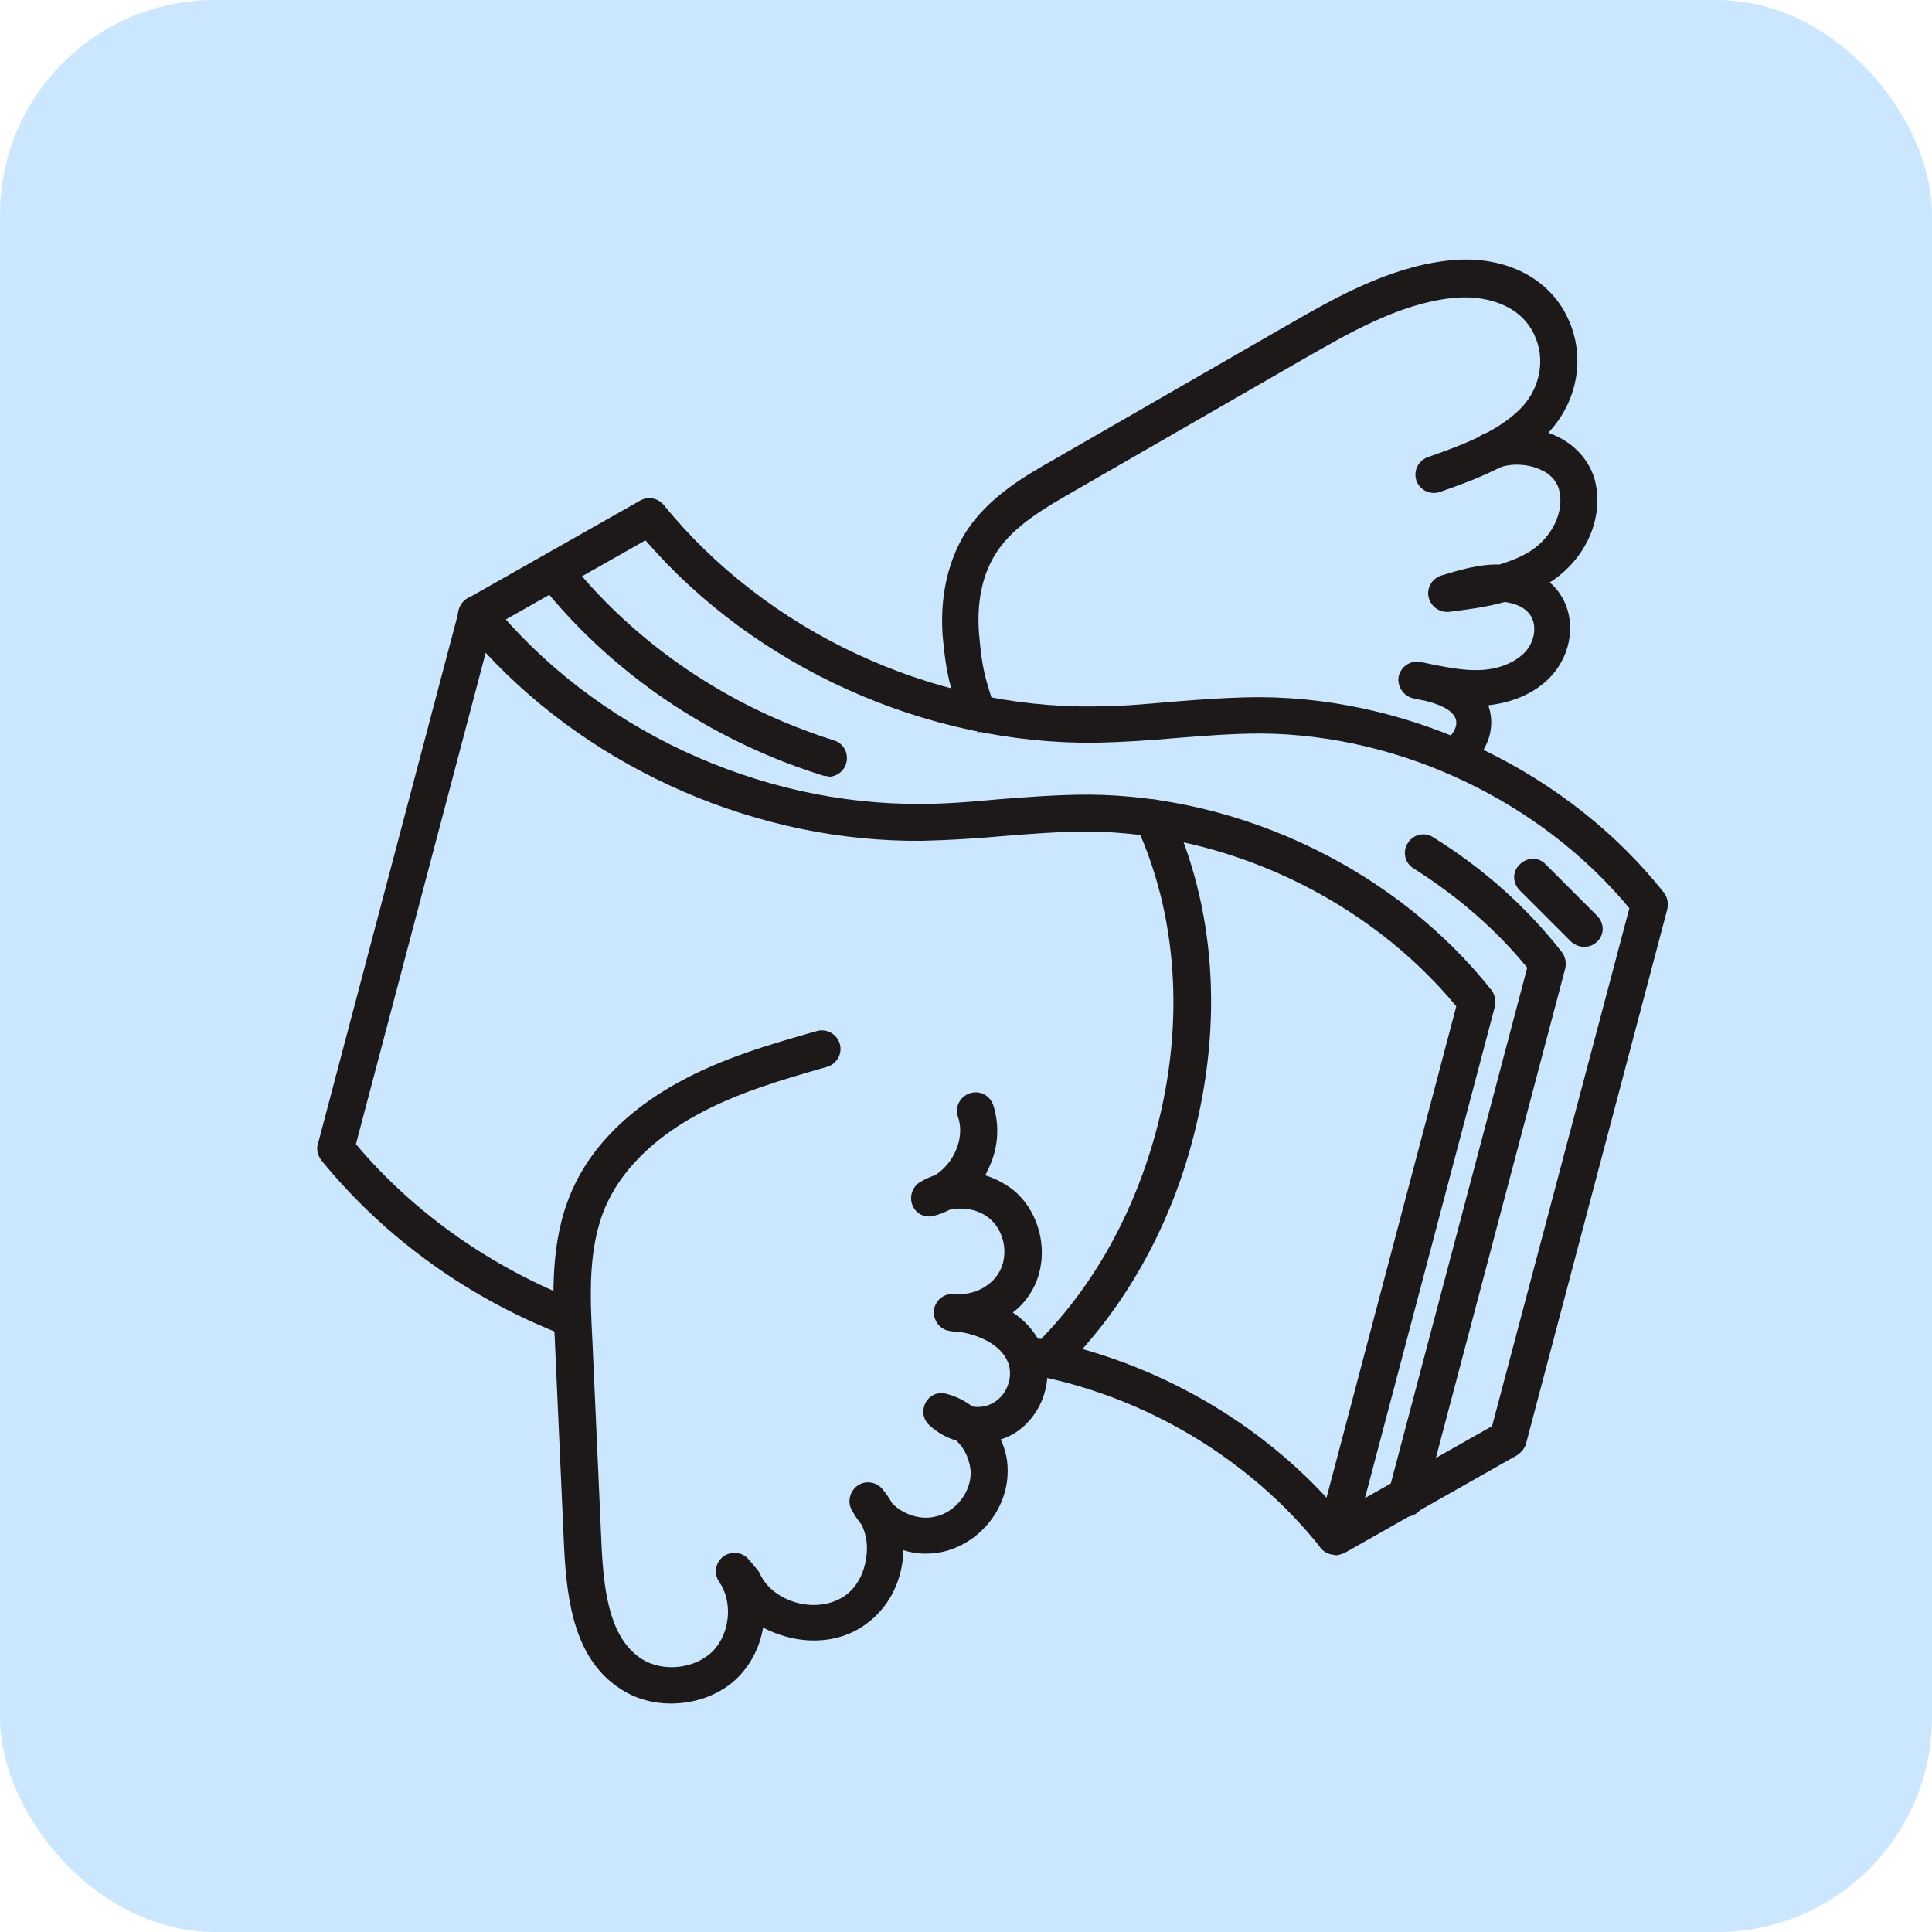
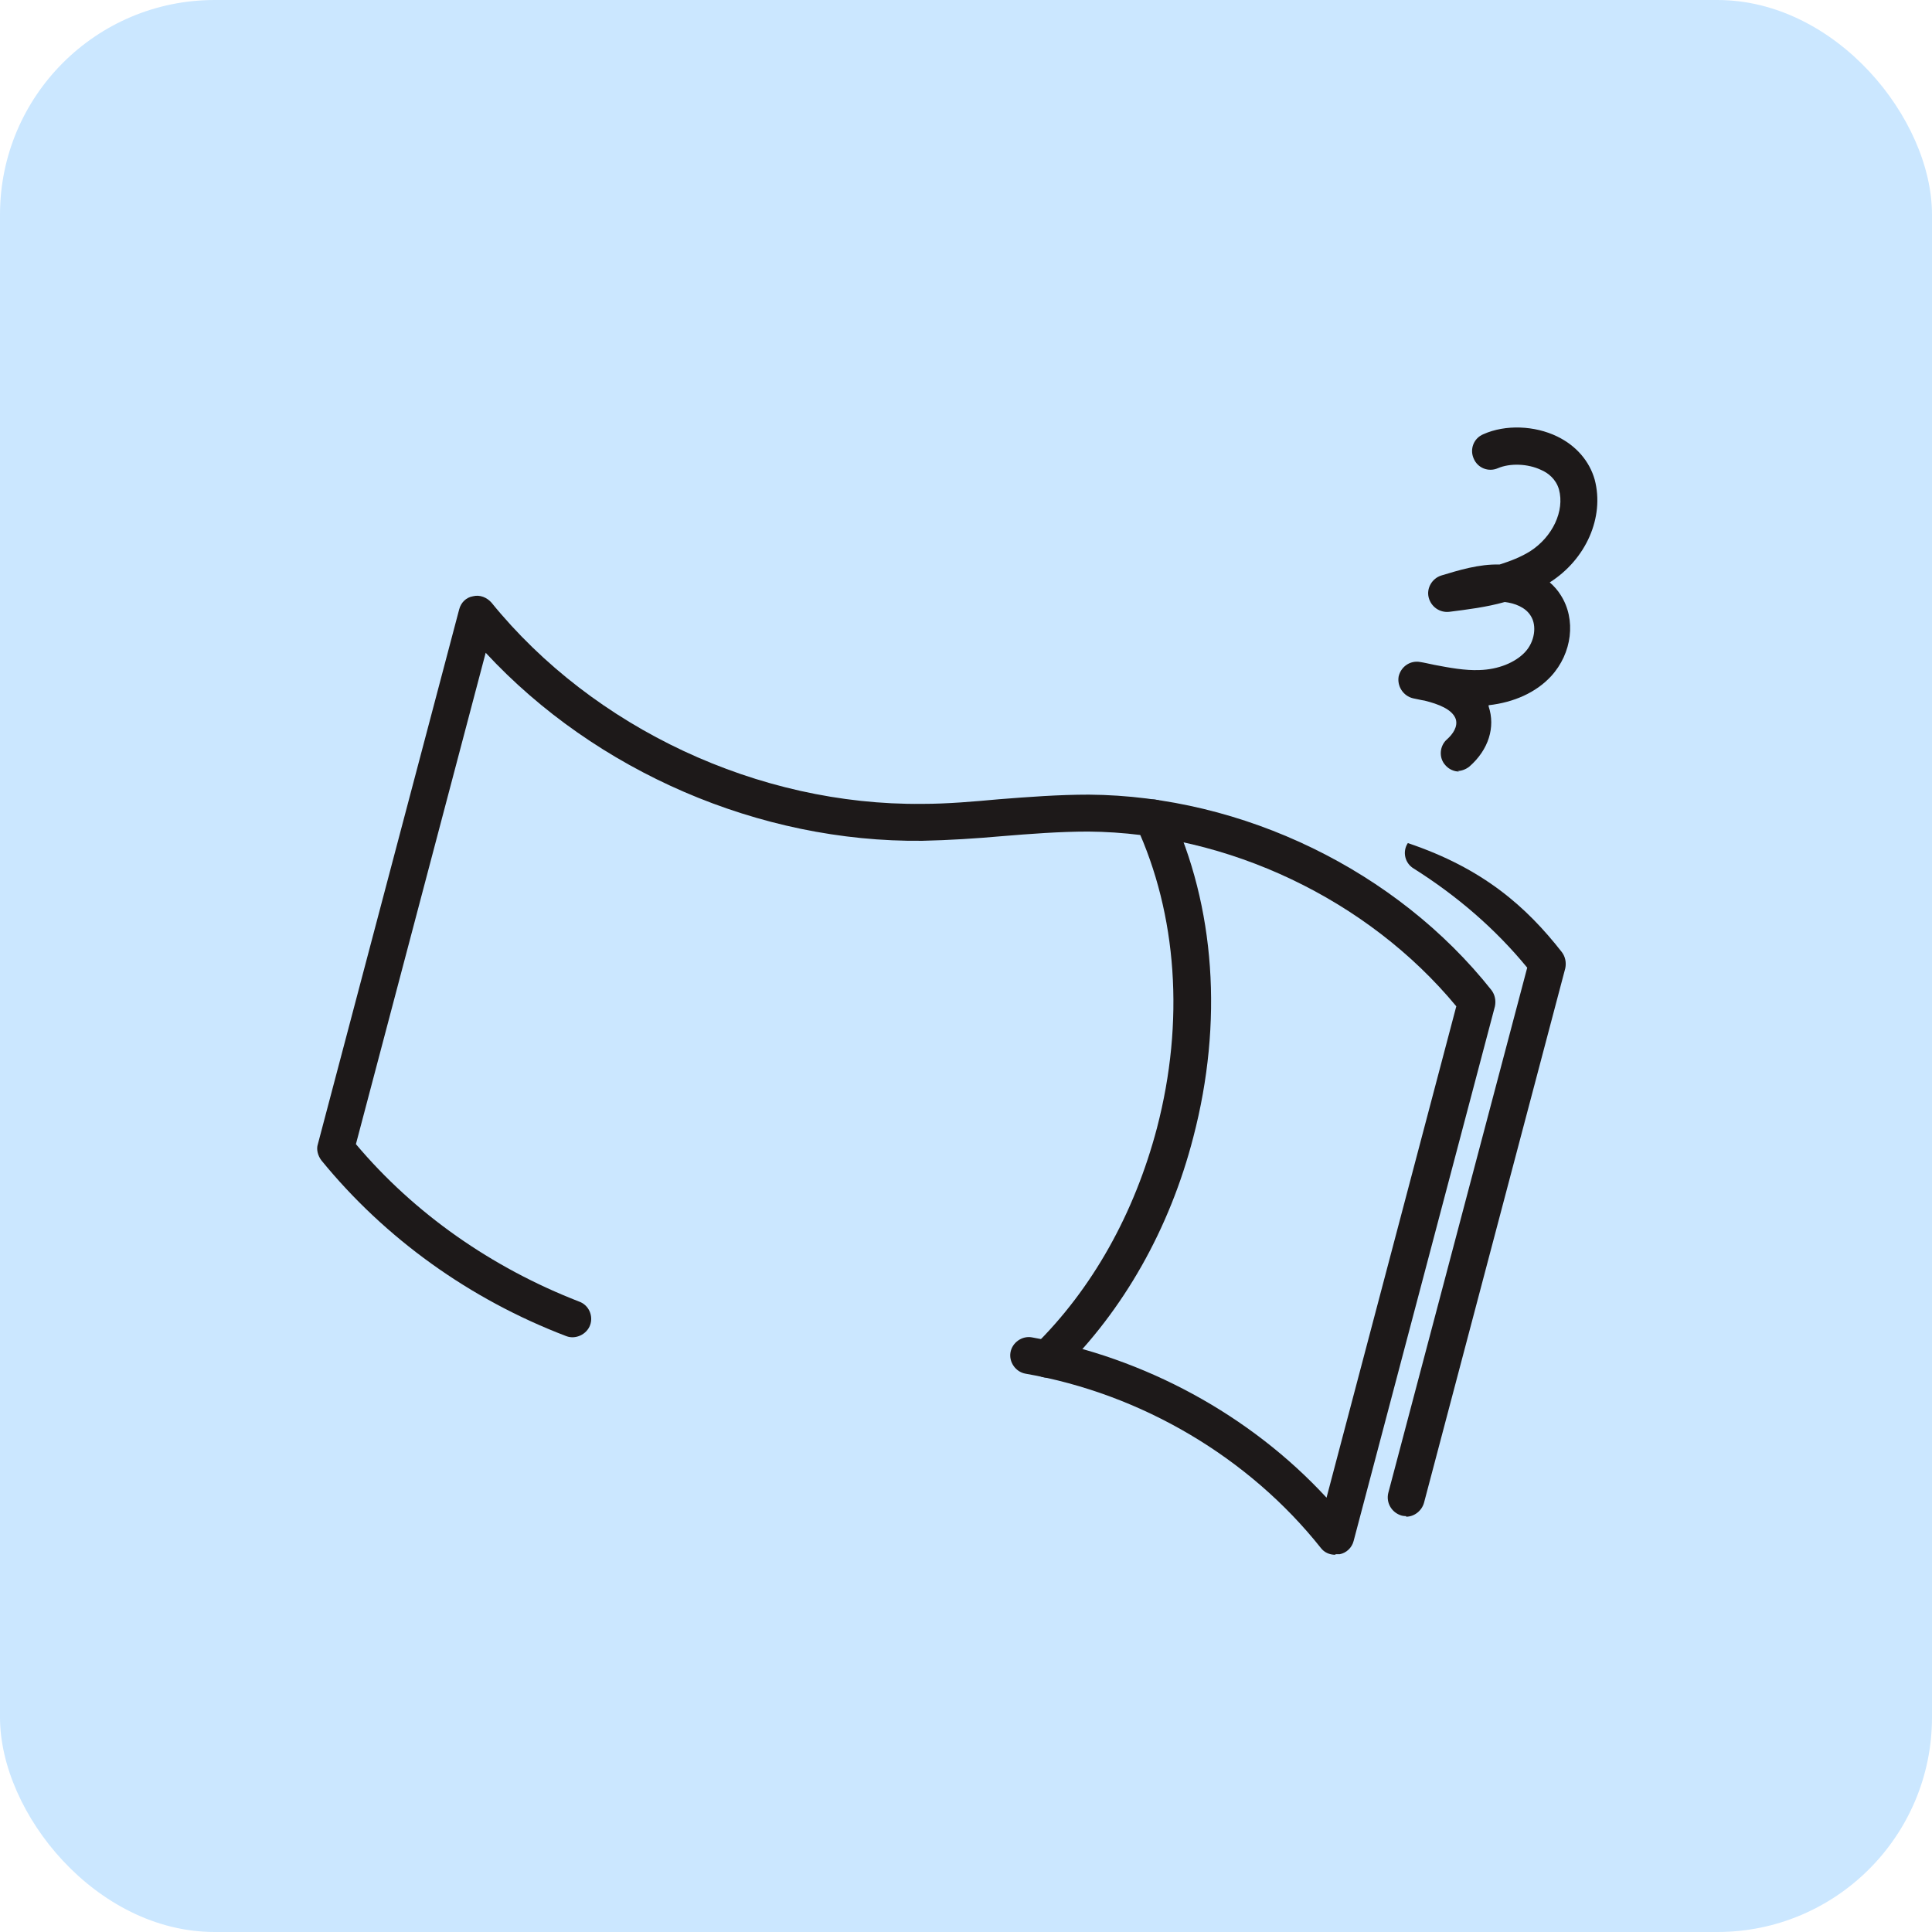
<svg xmlns="http://www.w3.org/2000/svg" width="72" height="72" viewBox="0 0 72 72" fill="none">
  <rect width="72" height="72" rx="8" fill="#CBE7FF" />
  <path d="M49.758 57.941C49.544 57.941 49.35 57.855 49.221 57.684C46.556 54.331 42.558 51.945 38.217 51.193C37.852 51.128 37.594 50.763 37.658 50.398C37.723 50.032 38.088 49.774 38.453 49.839C42.666 50.591 46.599 52.74 49.436 55.814L54.272 37.502C50.983 33.526 45.761 31.033 40.56 30.99C39.485 30.99 38.389 31.076 37.336 31.162C36.369 31.248 35.38 31.312 34.37 31.334C28.309 31.398 22.205 28.755 18.1 24.327L13.264 42.639C15.435 45.218 18.315 47.238 21.582 48.506C21.947 48.635 22.119 49.044 21.99 49.388C21.861 49.731 21.453 49.925 21.109 49.796C17.498 48.42 14.339 46.142 11.975 43.241C11.846 43.069 11.781 42.832 11.846 42.639L17.111 22.715C17.176 22.457 17.369 22.264 17.627 22.221C17.885 22.156 18.143 22.264 18.315 22.457C22.119 27.143 28.266 30.023 34.37 29.958C35.316 29.958 36.283 29.872 37.228 29.786C38.324 29.7 39.442 29.614 40.581 29.614C46.32 29.657 52.058 32.451 55.583 36.9C55.712 37.072 55.755 37.287 55.712 37.502L50.446 57.426C50.382 57.684 50.167 57.877 49.93 57.92C49.887 57.92 49.844 57.92 49.78 57.92L49.758 57.941Z" fill="#1D1919" />
-   <path d="M30.888 28.926C30.888 28.926 30.759 28.926 30.673 28.905C30.007 28.69 29.319 28.453 28.674 28.174C25.343 26.777 22.442 24.606 20.249 21.898C20.013 21.597 20.056 21.167 20.357 20.931C20.658 20.695 21.088 20.738 21.324 21.038C23.366 23.553 26.095 25.595 29.212 26.906C29.835 27.164 30.458 27.4 31.082 27.594C31.447 27.701 31.64 28.088 31.533 28.453C31.447 28.754 31.168 28.948 30.867 28.948L30.888 28.926Z" fill="#1D1919" />
-   <path d="M52.402 56.501C52.402 56.501 52.294 56.501 52.23 56.48C51.865 56.372 51.65 56.007 51.736 55.642L56.915 36.062C55.733 34.622 54.315 33.397 52.681 32.365C52.359 32.172 52.252 31.742 52.466 31.419C52.66 31.097 53.09 30.99 53.412 31.205C55.282 32.365 56.894 33.805 58.205 35.482C58.334 35.654 58.377 35.868 58.334 36.083L53.068 56.007C52.982 56.308 52.703 56.523 52.402 56.523V56.501Z" fill="#1D1919" />
-   <path d="M49.76 57.941C49.523 57.941 49.287 57.812 49.158 57.597C48.964 57.275 49.093 56.845 49.416 56.652L55.605 53.148L60.721 33.848C57.432 29.872 52.21 27.379 47.008 27.336C45.955 27.336 44.838 27.422 43.785 27.508C42.817 27.594 41.829 27.658 40.819 27.68C34.5 27.744 28.138 24.864 24.054 20.136L18.101 23.51C17.779 23.704 17.349 23.575 17.155 23.252C16.962 22.93 17.091 22.5 17.413 22.307L23.861 18.653C24.162 18.481 24.527 18.567 24.742 18.825C28.546 23.51 34.693 26.412 40.797 26.326C41.743 26.326 42.71 26.24 43.656 26.154C44.752 26.068 45.869 25.982 47.008 25.982C52.747 26.025 58.486 28.819 62.01 33.268C62.139 33.44 62.182 33.655 62.139 33.87L56.873 53.793C56.831 53.965 56.702 54.116 56.551 54.223L50.103 57.877C50.103 57.877 49.889 57.963 49.76 57.963V57.941Z" fill="#1D1919" />
-   <path d="M59.044 35.288C58.873 35.288 58.701 35.223 58.55 35.094L56.637 33.182C56.358 32.902 56.358 32.472 56.637 32.214C56.917 31.935 57.346 31.935 57.605 32.214L59.517 34.127C59.797 34.407 59.797 34.837 59.517 35.094C59.388 35.223 59.216 35.288 59.023 35.288H59.044Z" fill="#1D1919" />
+   <path d="M52.402 56.501C52.402 56.501 52.294 56.501 52.23 56.48C51.865 56.372 51.65 56.007 51.736 55.642L56.915 36.062C55.733 34.622 54.315 33.397 52.681 32.365C52.359 32.172 52.252 31.742 52.466 31.419C55.282 32.365 56.894 33.805 58.205 35.482C58.334 35.654 58.377 35.868 58.334 36.083L53.068 56.007C52.982 56.308 52.703 56.523 52.402 56.523V56.501Z" fill="#1D1919" />
  <path d="M39.033 51.343C38.861 51.343 38.668 51.278 38.539 51.128C38.281 50.848 38.281 50.419 38.539 50.161C40.71 48.033 42.279 45.217 43.117 42.036C44.149 38.082 43.869 34.084 42.343 30.774C42.193 30.43 42.343 30.022 42.687 29.85C43.031 29.7 43.439 29.85 43.611 30.194C45.288 33.783 45.589 38.103 44.471 42.38C43.59 45.798 41.87 48.828 39.528 51.128C39.399 51.257 39.227 51.321 39.033 51.321V51.343Z" fill="#1D1919" />
-   <path d="M36.455 27.25C36.154 27.25 35.896 27.057 35.788 26.777V26.734C35.401 25.552 35.272 25.165 35.143 23.833C35.036 22.737 35.143 21.125 36.046 19.749C36.884 18.503 38.174 17.75 39.313 17.106L47.974 12.119C49.737 11.109 51.714 9.97 53.949 9.712C55.97 9.476 57.689 10.292 58.42 11.84C59.129 13.323 58.785 15.107 57.539 16.289C56.421 17.342 54.959 17.879 53.67 18.331C53.305 18.46 52.918 18.266 52.789 17.922C52.66 17.557 52.853 17.17 53.197 17.041C54.358 16.633 55.69 16.16 56.593 15.3C57.388 14.548 57.625 13.409 57.173 12.463C56.614 11.281 55.218 10.98 54.1 11.109C52.144 11.324 50.296 12.399 48.641 13.344L39.979 18.331C38.969 18.911 37.809 19.577 37.164 20.544C36.455 21.598 36.411 22.866 36.498 23.747C36.605 24.907 36.691 25.187 37.056 26.347V26.39C37.185 26.756 36.992 27.143 36.626 27.25C36.562 27.271 36.476 27.293 36.411 27.293L36.455 27.25Z" fill="#1D1919" />
  <path d="M54.381 28.754C54.187 28.754 53.994 28.668 53.865 28.517C53.607 28.238 53.65 27.787 53.929 27.55C54.144 27.357 54.338 27.078 54.252 26.798C54.123 26.433 53.607 26.239 53.091 26.11C52.941 26.089 52.79 26.046 52.661 26.024C52.296 25.938 52.059 25.573 52.124 25.208C52.21 24.842 52.554 24.606 52.919 24.67C53.069 24.692 53.242 24.735 53.456 24.778C54.015 24.885 54.596 24.993 55.133 24.971C55.842 24.95 56.465 24.692 56.831 24.305C57.196 23.918 57.282 23.316 57.046 22.951C56.852 22.629 56.444 22.478 56.078 22.435C55.391 22.629 54.681 22.715 54.015 22.8C53.65 22.843 53.327 22.607 53.242 22.263C53.156 21.919 53.37 21.554 53.714 21.447C54.359 21.253 55.111 21.017 55.885 21.038C56.293 20.909 56.68 20.759 57.024 20.544C57.862 20.006 58.314 19.039 58.099 18.244C57.991 17.857 57.69 17.621 57.432 17.513C56.938 17.277 56.272 17.255 55.821 17.449C55.477 17.599 55.068 17.449 54.918 17.084C54.767 16.74 54.918 16.331 55.283 16.181C56.1 15.815 57.196 15.858 58.034 16.267C58.744 16.611 59.238 17.191 59.431 17.879C59.797 19.276 59.109 20.845 57.755 21.704C57.927 21.855 58.056 22.005 58.163 22.177C58.744 23.08 58.593 24.348 57.798 25.208C57.239 25.809 56.422 26.175 55.477 26.282C55.477 26.282 55.477 26.304 55.477 26.325C55.735 27.099 55.477 27.937 54.767 28.561C54.639 28.668 54.467 28.733 54.316 28.733L54.381 28.754Z" fill="#1D1919" />
-   <path d="M24.999 63.486C24.354 63.486 23.709 63.315 23.172 62.971C21.452 61.896 21.13 59.79 21.023 57.684L20.679 49.989C20.593 48.227 20.507 46.228 21.302 44.401C22.183 42.359 23.946 41.07 25.278 40.339C26.912 39.436 28.695 38.92 30.436 38.426C30.802 38.319 31.189 38.534 31.296 38.899C31.404 39.264 31.189 39.651 30.823 39.759C29.168 40.231 27.449 40.726 25.944 41.564C24.805 42.187 23.301 43.283 22.57 44.96C21.904 46.486 21.99 48.313 22.076 49.946L22.42 57.641C22.506 59.381 22.742 61.079 23.924 61.831C24.719 62.326 25.901 62.197 26.568 61.531C27.212 60.864 27.32 59.704 26.804 58.952C26.589 58.651 26.654 58.242 26.954 58.006C27.255 57.791 27.664 57.834 27.9 58.113L28.244 58.522C28.244 58.522 28.309 58.608 28.33 58.672C28.567 59.166 29.061 59.553 29.684 59.725C30.307 59.897 30.952 59.811 31.425 59.51C31.898 59.209 32.199 58.672 32.285 58.027C32.349 57.597 32.285 57.189 32.113 56.824C31.962 56.652 31.833 56.437 31.726 56.243C31.575 55.943 31.683 55.556 31.962 55.362C32.242 55.169 32.629 55.212 32.865 55.47C33.015 55.642 33.144 55.835 33.252 56.029C33.66 56.437 34.283 56.652 34.842 56.523C35.573 56.372 36.153 55.663 36.175 54.932C36.175 54.481 35.981 54.008 35.638 53.686C35.272 53.578 34.928 53.385 34.627 53.106C34.391 52.891 34.348 52.547 34.498 52.267C34.649 51.988 34.971 51.859 35.272 51.945C35.616 52.031 35.96 52.203 36.239 52.418C36.519 52.461 36.798 52.418 37.035 52.267C37.486 52.009 37.722 51.429 37.615 50.935C37.443 50.183 36.54 49.731 35.659 49.624C35.573 49.624 35.487 49.624 35.401 49.602C35.036 49.559 34.778 49.215 34.799 48.85C34.842 48.485 35.143 48.205 35.53 48.227C35.616 48.227 35.681 48.227 35.767 48.227C36.411 48.227 37.035 47.861 37.292 47.303C37.572 46.701 37.421 45.906 36.927 45.454C36.54 45.089 35.917 44.96 35.38 45.089C35.208 45.175 35.014 45.261 34.821 45.304C34.477 45.411 34.133 45.239 34.004 44.917C33.875 44.594 34.004 44.229 34.283 44.057C34.455 43.95 34.649 43.864 34.842 43.799C35.122 43.627 35.38 43.348 35.551 43.026C35.788 42.574 35.852 42.058 35.702 41.629C35.573 41.263 35.767 40.876 36.132 40.747C36.497 40.618 36.884 40.812 37.013 41.177C37.271 41.972 37.206 42.875 36.777 43.67C36.777 43.713 36.734 43.756 36.712 43.799C37.12 43.928 37.529 44.143 37.851 44.423C38.797 45.282 39.098 46.744 38.56 47.904C38.367 48.313 38.088 48.657 37.744 48.914C38.324 49.301 38.775 49.86 38.969 50.591C39.227 51.687 38.711 52.891 37.744 53.449C37.593 53.535 37.443 53.6 37.292 53.643C37.486 54.051 37.572 54.481 37.55 54.932C37.507 56.286 36.476 57.533 35.122 57.834C34.627 57.941 34.133 57.92 33.66 57.769C33.66 57.898 33.66 58.027 33.639 58.156C33.51 59.188 32.972 60.069 32.156 60.606C31.36 61.144 30.307 61.273 29.297 60.993C28.996 60.907 28.695 60.8 28.438 60.649C28.33 61.337 28.008 61.982 27.535 62.476C26.89 63.143 25.944 63.486 24.999 63.486Z" fill="#1D1919" />
</svg>